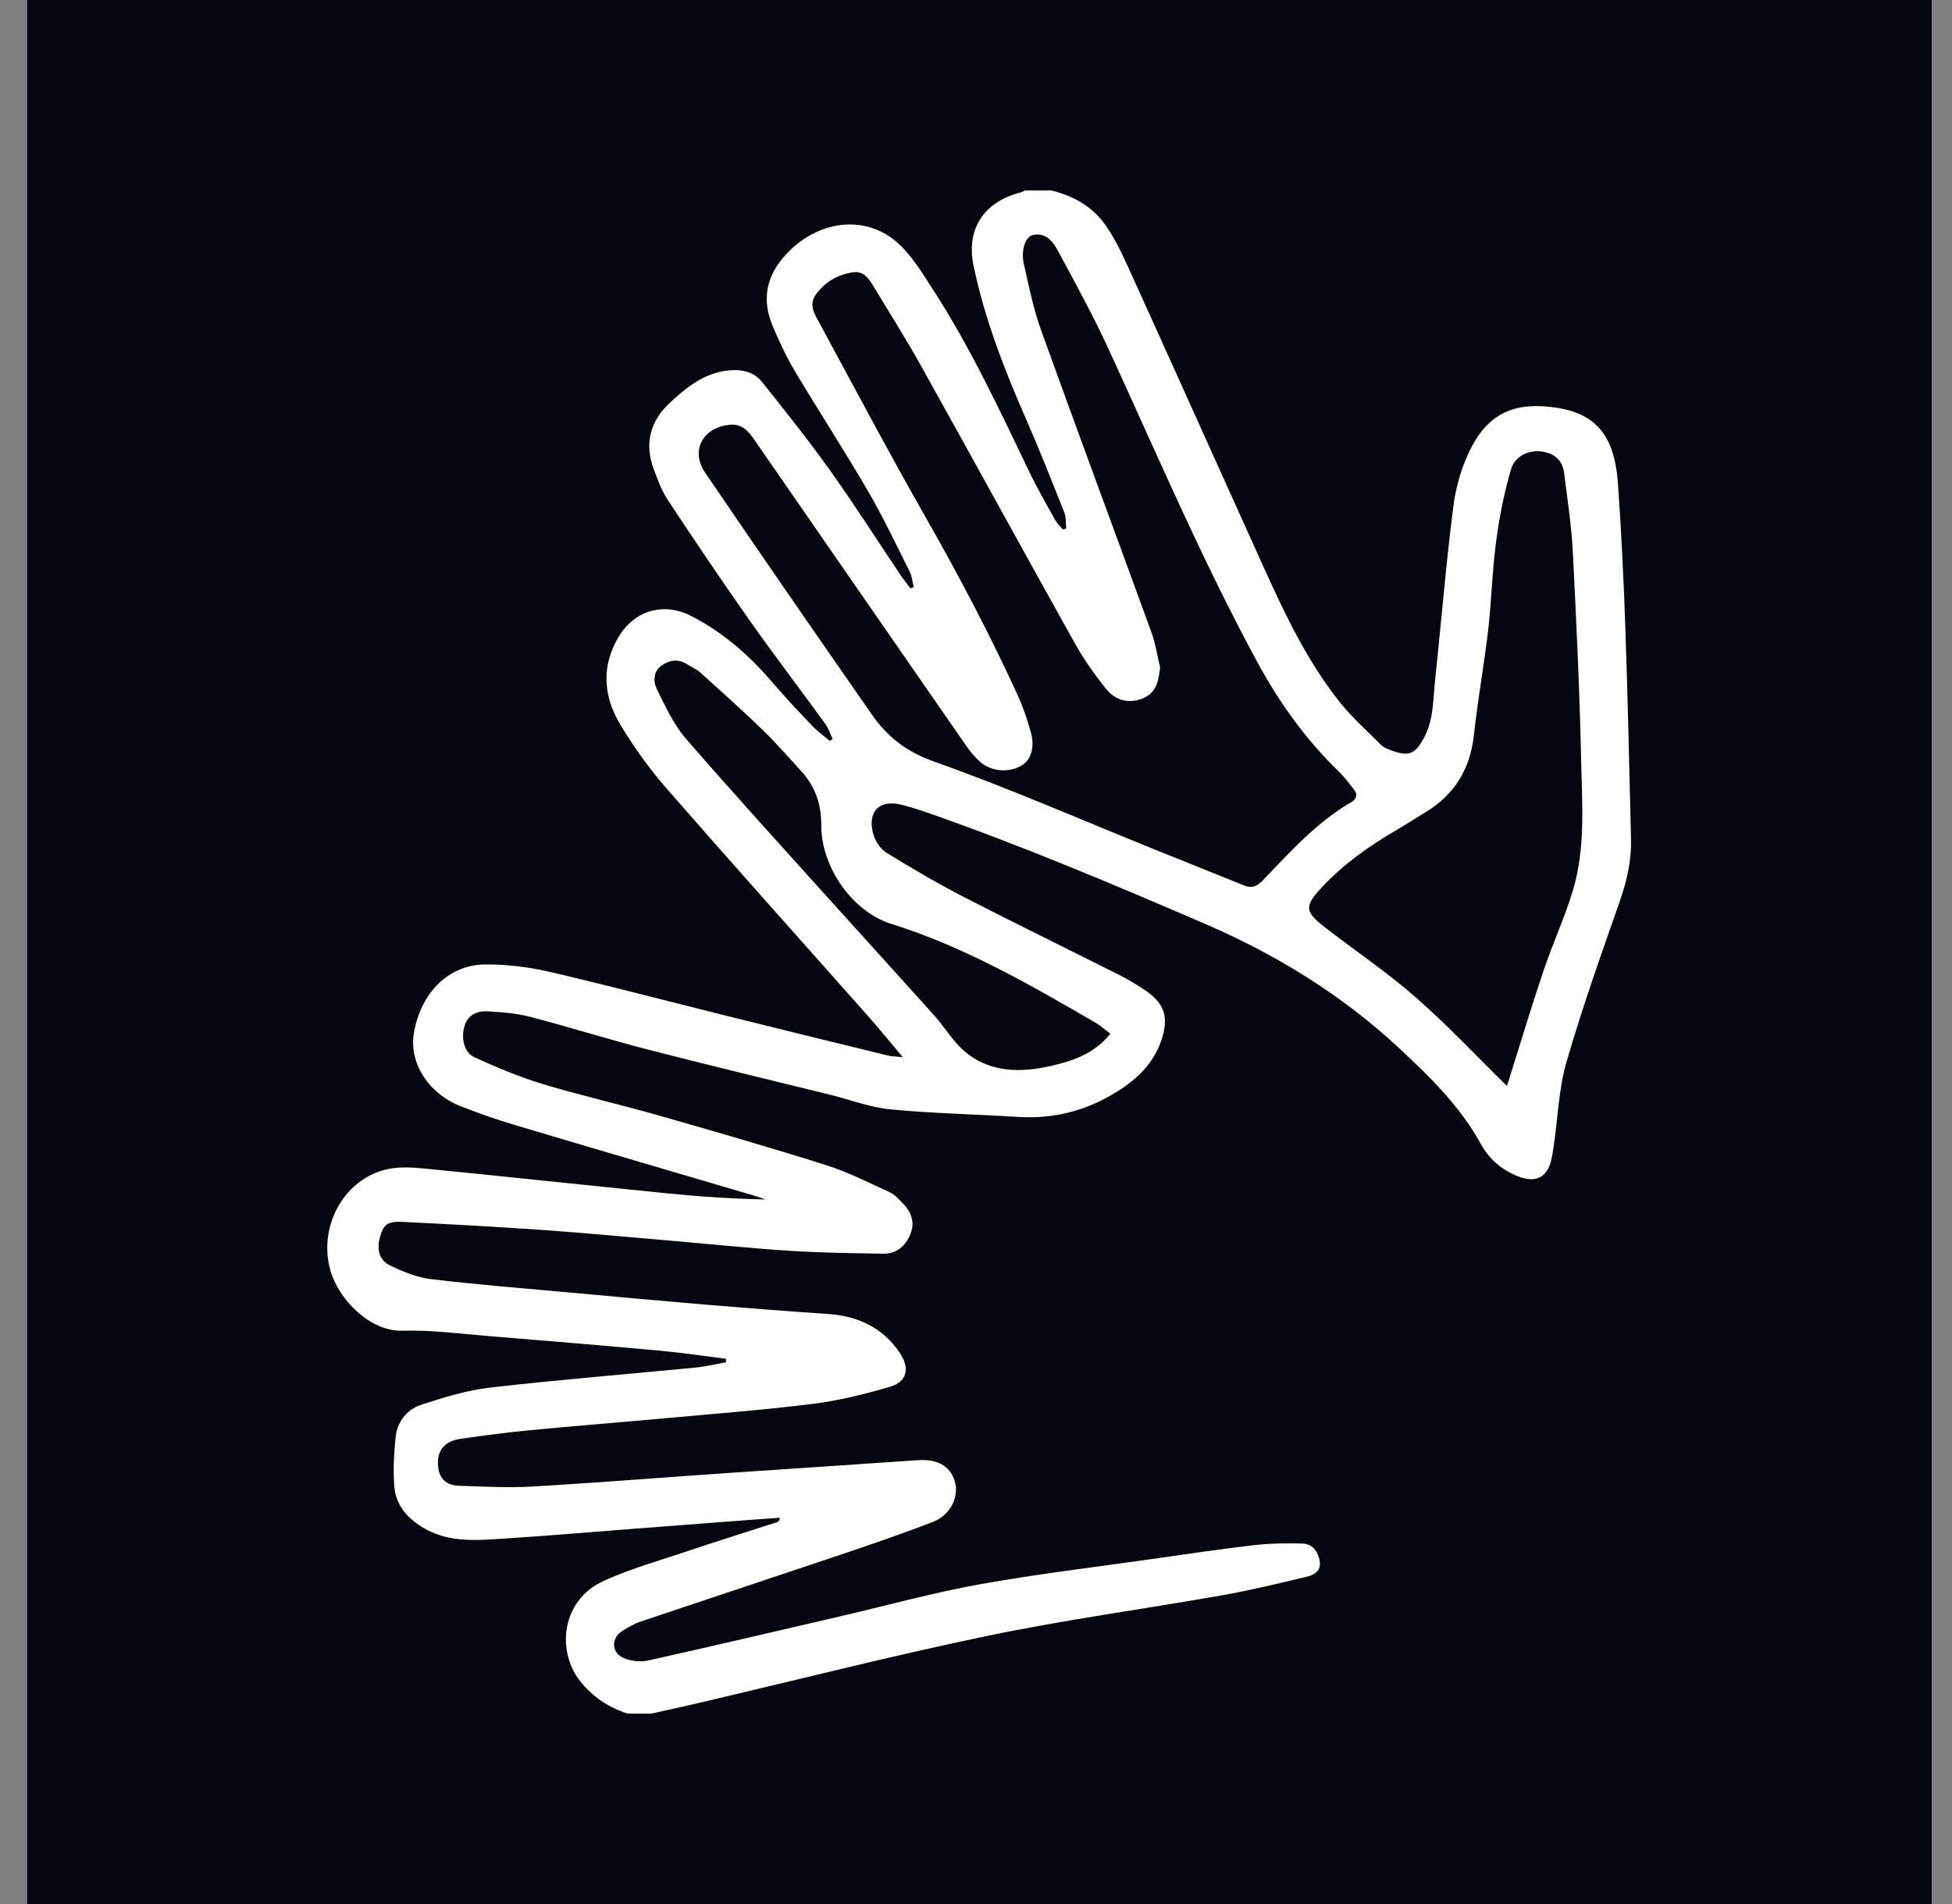
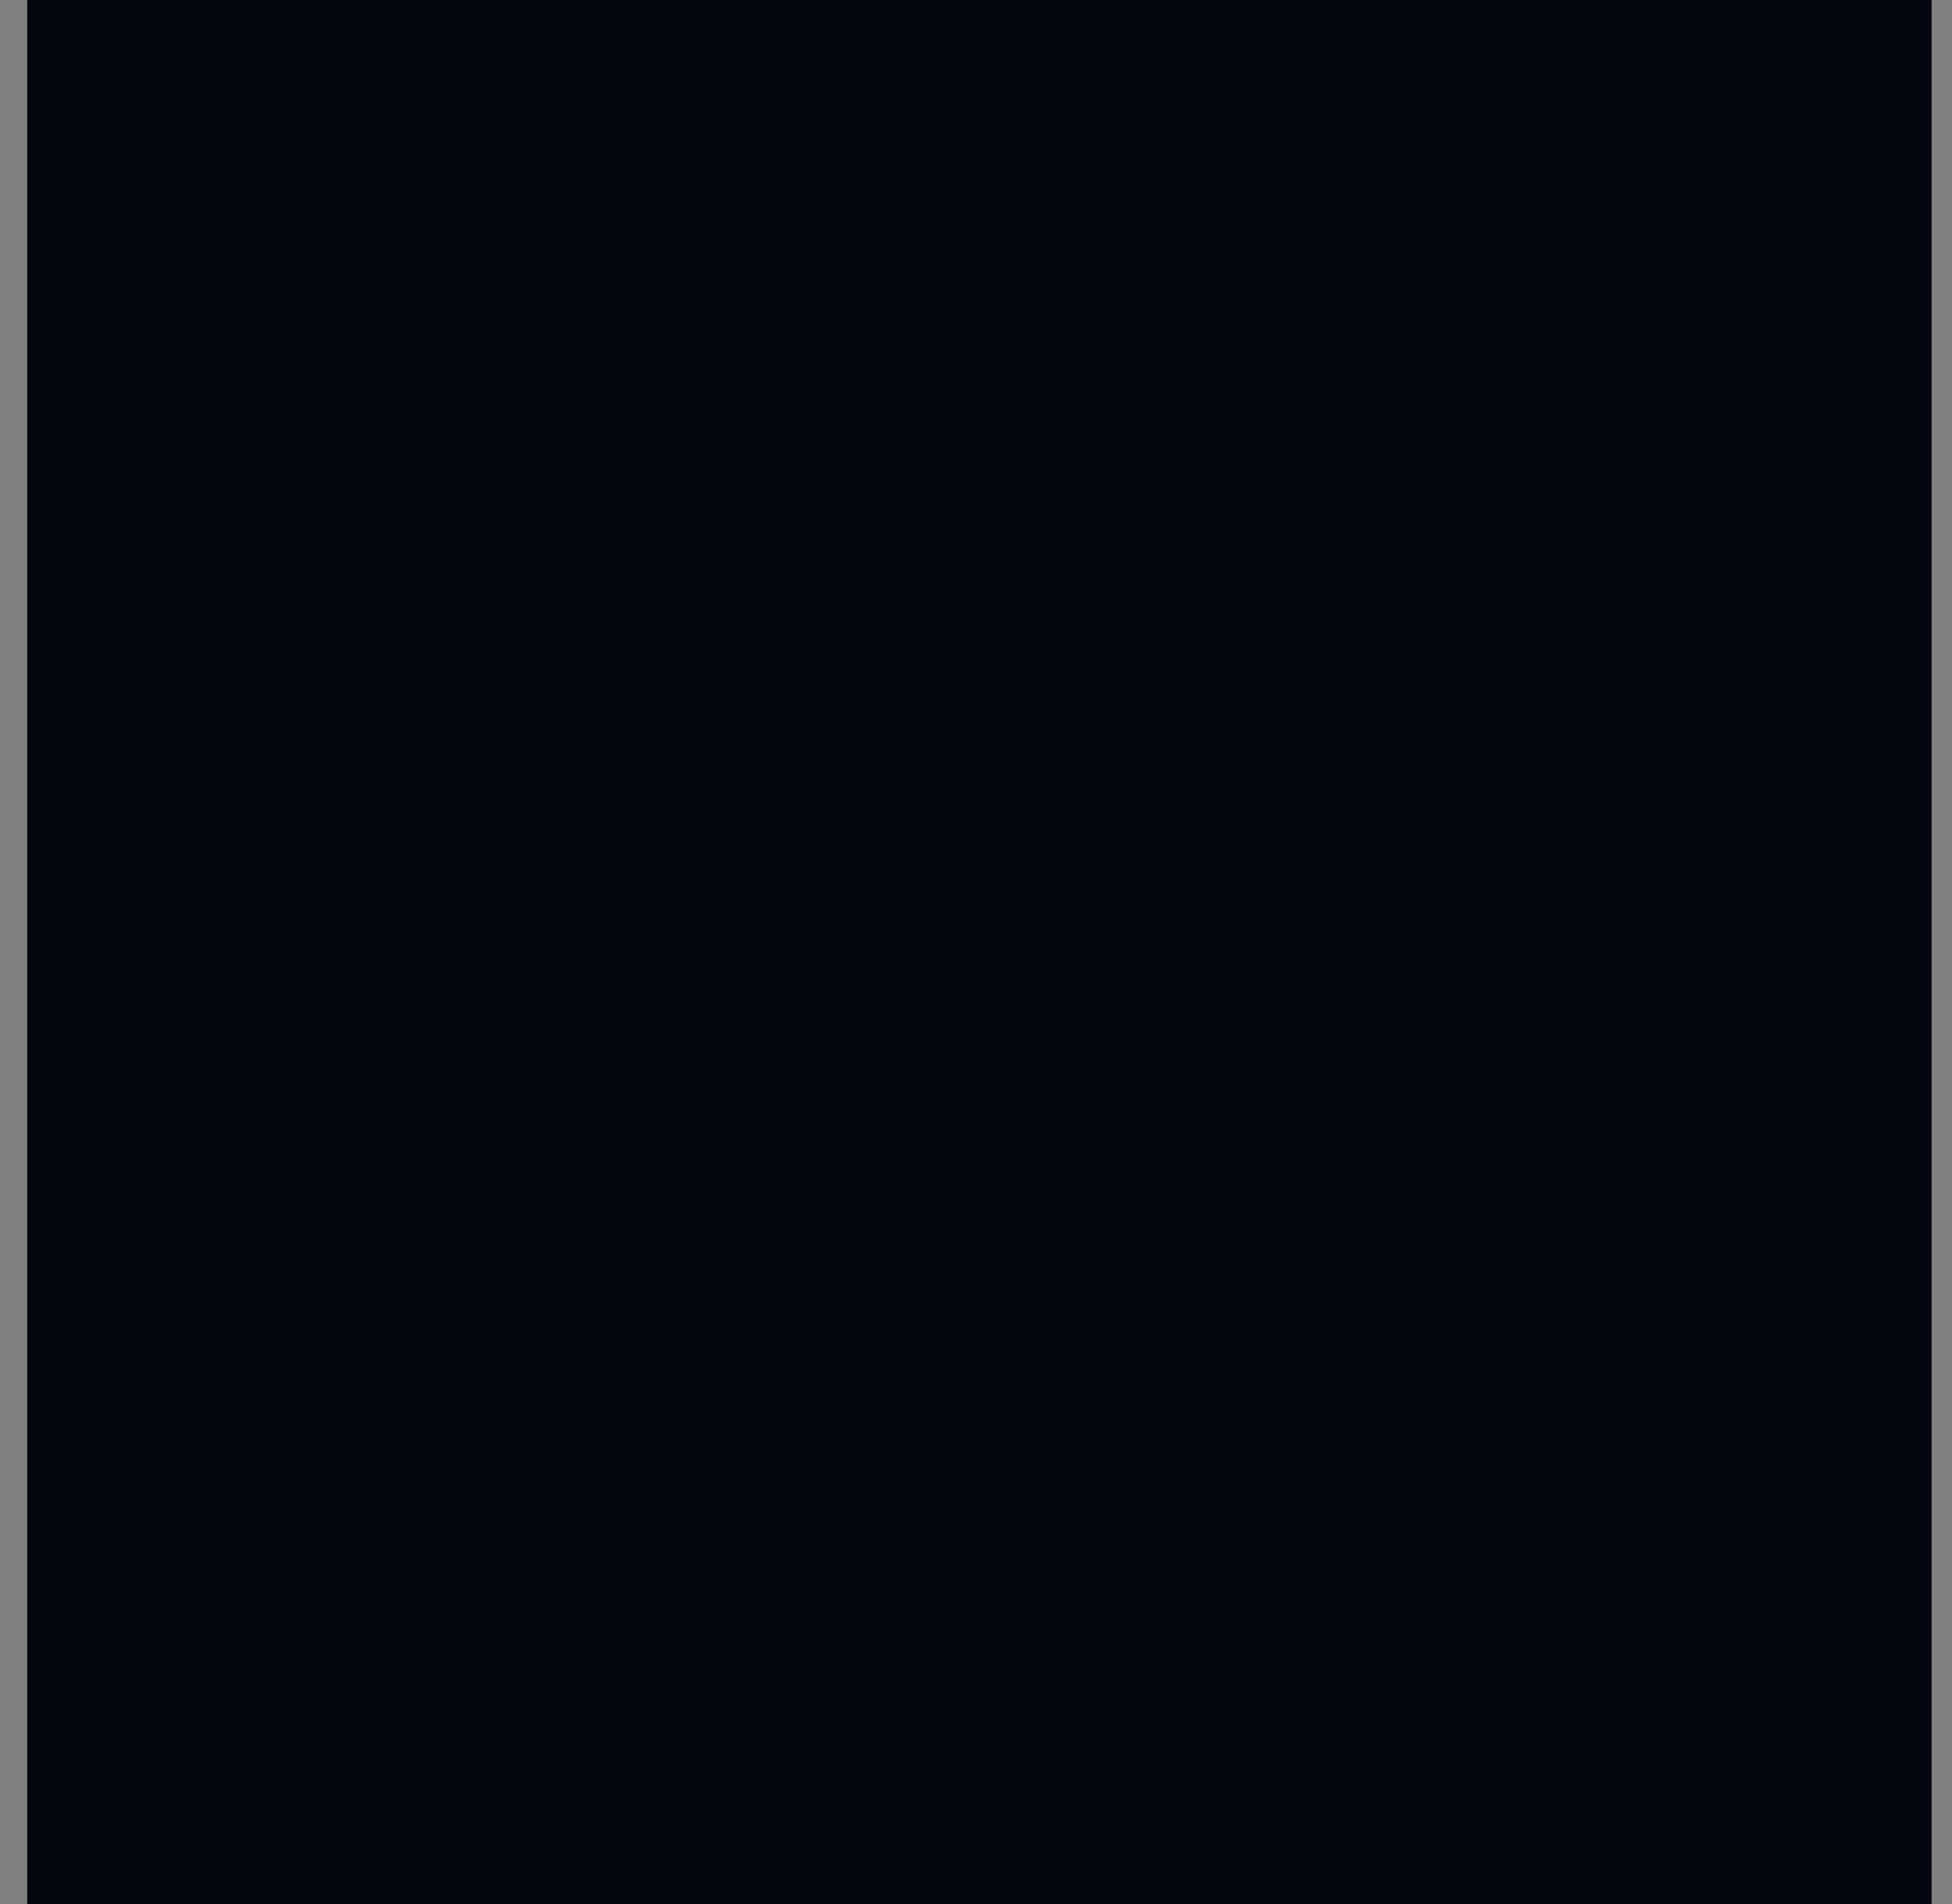
<svg xmlns="http://www.w3.org/2000/svg" width="41" height="40" viewBox="0 0 41 40" fill="none">
  <rect x="0" y="0" width="41" height="40" fill="#808080" stroke="none" />
  <rect width="40" height="40" transform="translate(0.572)" fill="#040610" />
-   <path d="M13.184 36C12.783 35.87 12.45 35.652 12.183 35.314C11.694 34.696 11.774 33.622 12.686 33.209C13.22 32.966 13.792 32.803 14.351 32.616C15.008 32.395 15.671 32.188 16.331 31.974C16.351 31.967 16.368 31.948 16.383 31.885C16.125 31.904 15.867 31.921 15.61 31.941C14.855 31.998 14.1 32.056 13.345 32.114C12.401 32.186 11.459 32.268 10.515 32.328C9.948 32.364 9.379 32.404 8.855 32.075C8.525 31.867 8.309 31.595 8.281 31.215C8.256 30.88 8.275 30.54 8.308 30.206C8.34 29.874 8.54 29.613 8.846 29.512C9.319 29.356 9.807 29.207 10.299 29.15C11.737 28.985 13.18 28.869 14.621 28.729C14.832 28.708 15.04 28.657 15.249 28.619C15.248 28.595 15.247 28.57 15.246 28.545C14.783 28.487 14.32 28.417 13.855 28.375C12.676 28.267 11.495 28.168 10.315 28.073C9.694 28.023 9.071 27.939 8.452 27.956C7.766 27.975 7.106 27.291 6.938 26.684C6.689 25.787 7.192 24.815 8.074 24.577C8.333 24.507 8.625 24.521 8.898 24.547C10.607 24.715 12.315 24.9 14.025 25.071C14.703 25.139 15.384 25.185 16.078 25.198C16.003 25.172 15.929 25.145 15.853 25.122C14.176 24.628 12.498 24.137 10.822 23.637C10.436 23.522 10.054 23.388 9.679 23.241C8.992 22.971 8.586 22.323 8.694 21.699C8.841 20.851 9.423 20.265 10.2 20.261C10.646 20.259 11.102 20.314 11.537 20.415C12.788 20.706 14.031 21.035 15.278 21.345C16.403 21.625 17.529 21.901 18.655 22.176C18.734 22.195 18.818 22.194 18.962 22.209C18.705 21.904 18.486 21.633 18.256 21.373C16.838 19.771 15.409 18.179 14.003 16.567C13.64 16.151 13.312 15.694 13.028 15.221C12.669 14.625 12.625 13.983 13.001 13.367C13.334 12.822 13.938 12.648 14.506 12.935C15.176 13.275 15.734 13.761 16.221 14.333C16.494 14.653 16.784 14.958 17.074 15.262C17.181 15.374 17.31 15.464 17.428 15.565C17.449 15.552 17.469 15.538 17.489 15.525C17.438 15.418 17.403 15.301 17.335 15.207C16.806 14.479 16.259 13.763 15.741 13.028C15.154 12.195 14.585 11.349 14.023 10.499C13.893 10.302 13.811 10.07 13.728 9.847C13.534 9.319 13.654 8.854 14.059 8.473C14.41 8.143 14.78 7.839 15.291 7.783C15.57 7.753 15.83 7.805 16.006 8.024C16.496 8.638 16.986 9.254 17.442 9.893C17.951 10.607 18.423 11.348 18.912 12.076C18.978 12.174 19.052 12.265 19.122 12.36C19.145 12.351 19.169 12.342 19.192 12.334C19.164 12.222 19.154 12.101 19.104 12.001C18.818 11.432 18.545 10.855 18.225 10.306C17.731 9.458 17.195 8.634 16.692 7.791C16.516 7.497 16.371 7.182 16.236 6.866C15.996 6.308 16.085 5.808 16.503 5.352C17.158 4.637 18.147 4.49 18.837 5.087C19.14 5.35 19.361 5.72 19.584 6.064C20.377 7.285 20.991 8.603 21.62 9.913C21.785 10.257 21.977 10.589 22.162 10.923C22.203 10.997 22.269 11.057 22.323 11.123L22.394 11.103C22.383 10.992 22.396 10.871 22.357 10.772C22.095 10.112 21.835 9.451 21.55 8.801C21.093 7.759 20.682 6.701 20.449 5.584C20.288 4.812 20.664 4.241 21.433 4.044C21.468 4.035 21.5 4.015 21.533 4C21.714 4 21.895 4 22.075 4C22.535 4.109 22.936 4.332 23.21 4.716C23.408 4.993 23.558 5.308 23.7 5.62C24.652 7.719 25.595 9.822 26.545 11.923C26.994 12.915 27.462 13.899 28.145 14.756C28.4 15.076 28.712 15.35 29.001 15.643C29.042 15.684 29.098 15.715 29.153 15.737C29.573 15.905 29.709 15.868 29.906 15.507C30.117 15.12 30.099 14.694 30.143 14.281C30.274 13.065 30.371 11.845 30.527 10.632C30.583 10.203 30.713 9.76 30.915 9.379C31.311 8.635 31.879 8.438 32.712 8.568C33.663 8.717 33.926 9.333 33.985 10.178C34.056 11.181 34.104 12.185 34.139 13.19C34.19 14.677 34.224 16.164 34.258 17.651C34.268 18.096 34.166 18.522 34.018 18.946C33.628 20.059 33.232 21.173 32.904 22.306C32.741 22.869 32.722 23.473 32.637 24.058C32.622 24.162 32.607 24.266 32.584 24.368C32.502 24.727 32.263 24.854 31.909 24.722C31.558 24.591 31.281 24.357 31.104 24.034C30.67 23.243 30.038 22.626 29.389 22.021C28.184 20.9 26.809 20.054 25.299 19.403C23.375 18.574 21.447 17.759 19.468 17.068C19.298 17.009 19.126 16.956 18.952 16.91C18.467 16.781 18.198 17.058 18.351 17.549C18.395 17.689 18.501 17.842 18.623 17.917C19.152 18.241 19.689 18.558 20.24 18.842C21.326 19.401 22.424 19.936 23.515 20.485C23.689 20.572 23.856 20.674 24.019 20.781C24.466 21.073 24.563 21.366 24.386 21.875C24.202 22.402 23.803 22.738 23.342 23.006C22.736 23.357 22.082 23.509 21.379 23.464C20.488 23.408 19.593 23.392 18.705 23.306C18.28 23.266 17.866 23.105 17.446 23.001C16.169 22.685 14.889 22.38 13.615 22.051C12.784 21.837 11.964 21.578 11.132 21.361C10.845 21.286 10.541 21.264 10.243 21.246C10.03 21.233 9.837 21.313 9.762 21.54C9.674 21.804 9.748 22.114 9.97 22.214C10.431 22.422 10.9 22.623 11.384 22.769C12.192 23.013 13.017 23.201 13.829 23.432C15.007 23.769 16.185 24.108 17.353 24.478C17.812 24.623 18.248 24.845 18.688 25.047C18.799 25.099 18.889 25.204 18.977 25.295C19.152 25.477 19.219 25.697 19.119 25.935C19.015 26.181 18.827 26.343 18.549 26.338C17.895 26.327 17.241 26.319 16.589 26.277C15.781 26.226 14.975 26.141 14.169 26.072C13.241 25.993 12.315 25.904 11.386 25.839C10.414 25.77 9.44 25.719 8.466 25.67C8.146 25.654 8.063 25.718 7.988 25.964C7.905 26.234 7.957 26.472 8.194 26.586C8.467 26.718 8.763 26.838 9.06 26.873C10.027 26.989 11 27.065 11.971 27.154C12.935 27.242 13.899 27.331 14.864 27.412C15.701 27.482 16.539 27.547 17.377 27.603C18.012 27.645 18.534 27.88 18.899 28.421C19.113 28.738 19.059 29.025 18.695 29.133C18.166 29.288 17.625 29.423 17.08 29.492C16.046 29.621 15.006 29.7 13.968 29.795C13.027 29.881 12.084 29.955 11.144 30.045C10.651 30.092 10.16 30.156 9.671 30.228C9.306 30.281 9.152 30.511 9.21 30.862C9.251 31.108 9.421 31.206 9.638 31.213C10.155 31.23 10.674 31.259 11.189 31.229C12.575 31.148 13.96 31.036 15.345 30.941C16.655 30.851 17.965 30.768 19.275 30.676C19.687 30.647 19.961 30.795 20.056 31.125C20.148 31.449 19.962 31.832 19.592 31.974C18.956 32.219 18.312 32.44 17.667 32.658C16.265 33.13 14.861 33.593 13.459 34.065C13.326 34.11 13.201 34.184 13.08 34.257C12.838 34.403 12.832 34.712 13.09 34.828C13.242 34.896 13.444 34.921 13.607 34.885C14.965 34.584 16.319 34.264 17.674 33.95C18.642 33.725 19.603 33.459 20.58 33.283C21.782 33.067 22.997 32.923 24.207 32.751C24.92 32.649 25.632 32.543 26.346 32.46C26.68 32.422 27.019 32.419 27.355 32.427C27.571 32.432 27.683 32.595 27.719 32.795C27.755 32.999 27.602 33.088 27.448 33.124C26.86 33.265 26.271 33.408 25.675 33.513C24.031 33.804 22.373 34.027 20.739 34.367C18.703 34.791 16.686 35.306 14.661 35.78C14.334 35.856 14.007 35.927 13.68 36H13.184ZM24.367 14.018C24.336 14.293 24.297 14.542 24.017 14.666C23.741 14.788 23.439 14.732 23.231 14.471C22.994 14.173 22.769 13.859 22.583 13.527C21.502 11.591 20.438 9.645 19.358 7.708C19.029 7.12 18.67 6.548 18.32 5.972C18.233 5.829 18.12 5.693 17.928 5.719C17.602 5.763 17.332 5.92 17.138 6.185C16.971 6.414 17.125 6.623 17.226 6.811C17.965 8.182 18.697 9.557 19.467 10.911C20.153 12.116 20.797 13.341 21.374 14.601C21.488 14.851 21.578 15.115 21.651 15.38C21.739 15.696 21.659 15.954 21.471 16.074C21.21 16.24 20.826 16.216 20.59 16.008C20.49 15.919 20.398 15.816 20.321 15.706C18.821 13.543 17.324 11.38 15.828 9.215C15.706 9.038 15.567 8.902 15.335 8.923C14.764 8.973 14.494 9.465 14.812 9.932C15.967 11.63 17.135 13.32 18.309 15.006C18.631 15.47 19.03 15.79 19.608 15.995C21.171 16.549 22.694 17.216 24.233 17.838C24.863 18.093 25.495 18.344 26.126 18.6C26.285 18.665 26.393 18.63 26.518 18.501C27.095 17.901 27.652 17.276 28.384 16.851C28.496 16.786 28.52 16.691 28.439 16.587C28.337 16.457 28.238 16.322 28.12 16.208C27.43 15.539 26.875 14.768 26.418 13.926C25.259 11.791 24.308 9.558 23.294 7.354C22.963 6.634 22.582 5.938 22.206 5.241C22.105 5.054 21.942 4.875 21.686 4.94C21.533 4.979 21.442 5.268 21.504 5.542C21.61 6.007 21.703 6.481 21.864 6.928C22.627 9.05 23.414 11.163 24.184 13.282C24.27 13.518 24.307 13.773 24.367 14.018ZM31.651 22.813C31.657 22.797 31.674 22.748 31.689 22.698C31.932 21.93 32.163 21.157 32.42 20.394C32.61 19.828 32.864 19.282 33.036 18.711C33.301 17.835 33.232 16.923 33.212 16.026C33.18 14.555 33.112 13.085 33.037 11.616C33.008 11.056 32.924 10.499 32.854 9.942C32.826 9.716 32.701 9.56 32.467 9.501C32.165 9.425 31.829 9.548 31.736 9.864C31.593 10.356 31.492 10.865 31.425 11.373C31.342 11.997 31.327 12.63 31.255 13.255C31.17 13.984 31.037 14.707 30.959 15.436C30.881 16.154 30.553 16.694 29.939 17.065C29.727 17.194 29.52 17.328 29.306 17.453C28.747 17.78 28.223 18.153 27.777 18.628C27.398 19.033 27.395 19.144 27.822 19.476C28.456 19.969 29.127 20.418 29.729 20.946C30.399 21.532 31.011 22.185 31.651 22.813ZM23.323 21.716C23.207 21.63 23.118 21.548 23.017 21.489C21.639 20.689 20.261 19.891 18.726 19.411C17.901 19.153 17.244 18.214 17.25 17.329C17.252 16.892 17.12 16.518 16.829 16.2C16.556 15.9 16.288 15.595 15.997 15.313C15.576 14.906 15.139 14.516 14.704 14.124C14.627 14.055 14.525 14.015 14.437 13.958C14.247 13.834 14.059 13.865 13.891 13.986C13.717 14.113 13.719 14.322 13.797 14.479C13.976 14.839 14.148 15.22 14.407 15.519C15.445 16.715 16.513 17.885 17.572 19.062C18.259 19.826 18.953 20.585 19.638 21.351C19.852 21.591 20.019 21.882 20.26 22.087C20.801 22.544 21.448 22.538 22.097 22.388C22.549 22.284 22.988 22.132 23.323 21.716Z" fill="white" />
</svg>